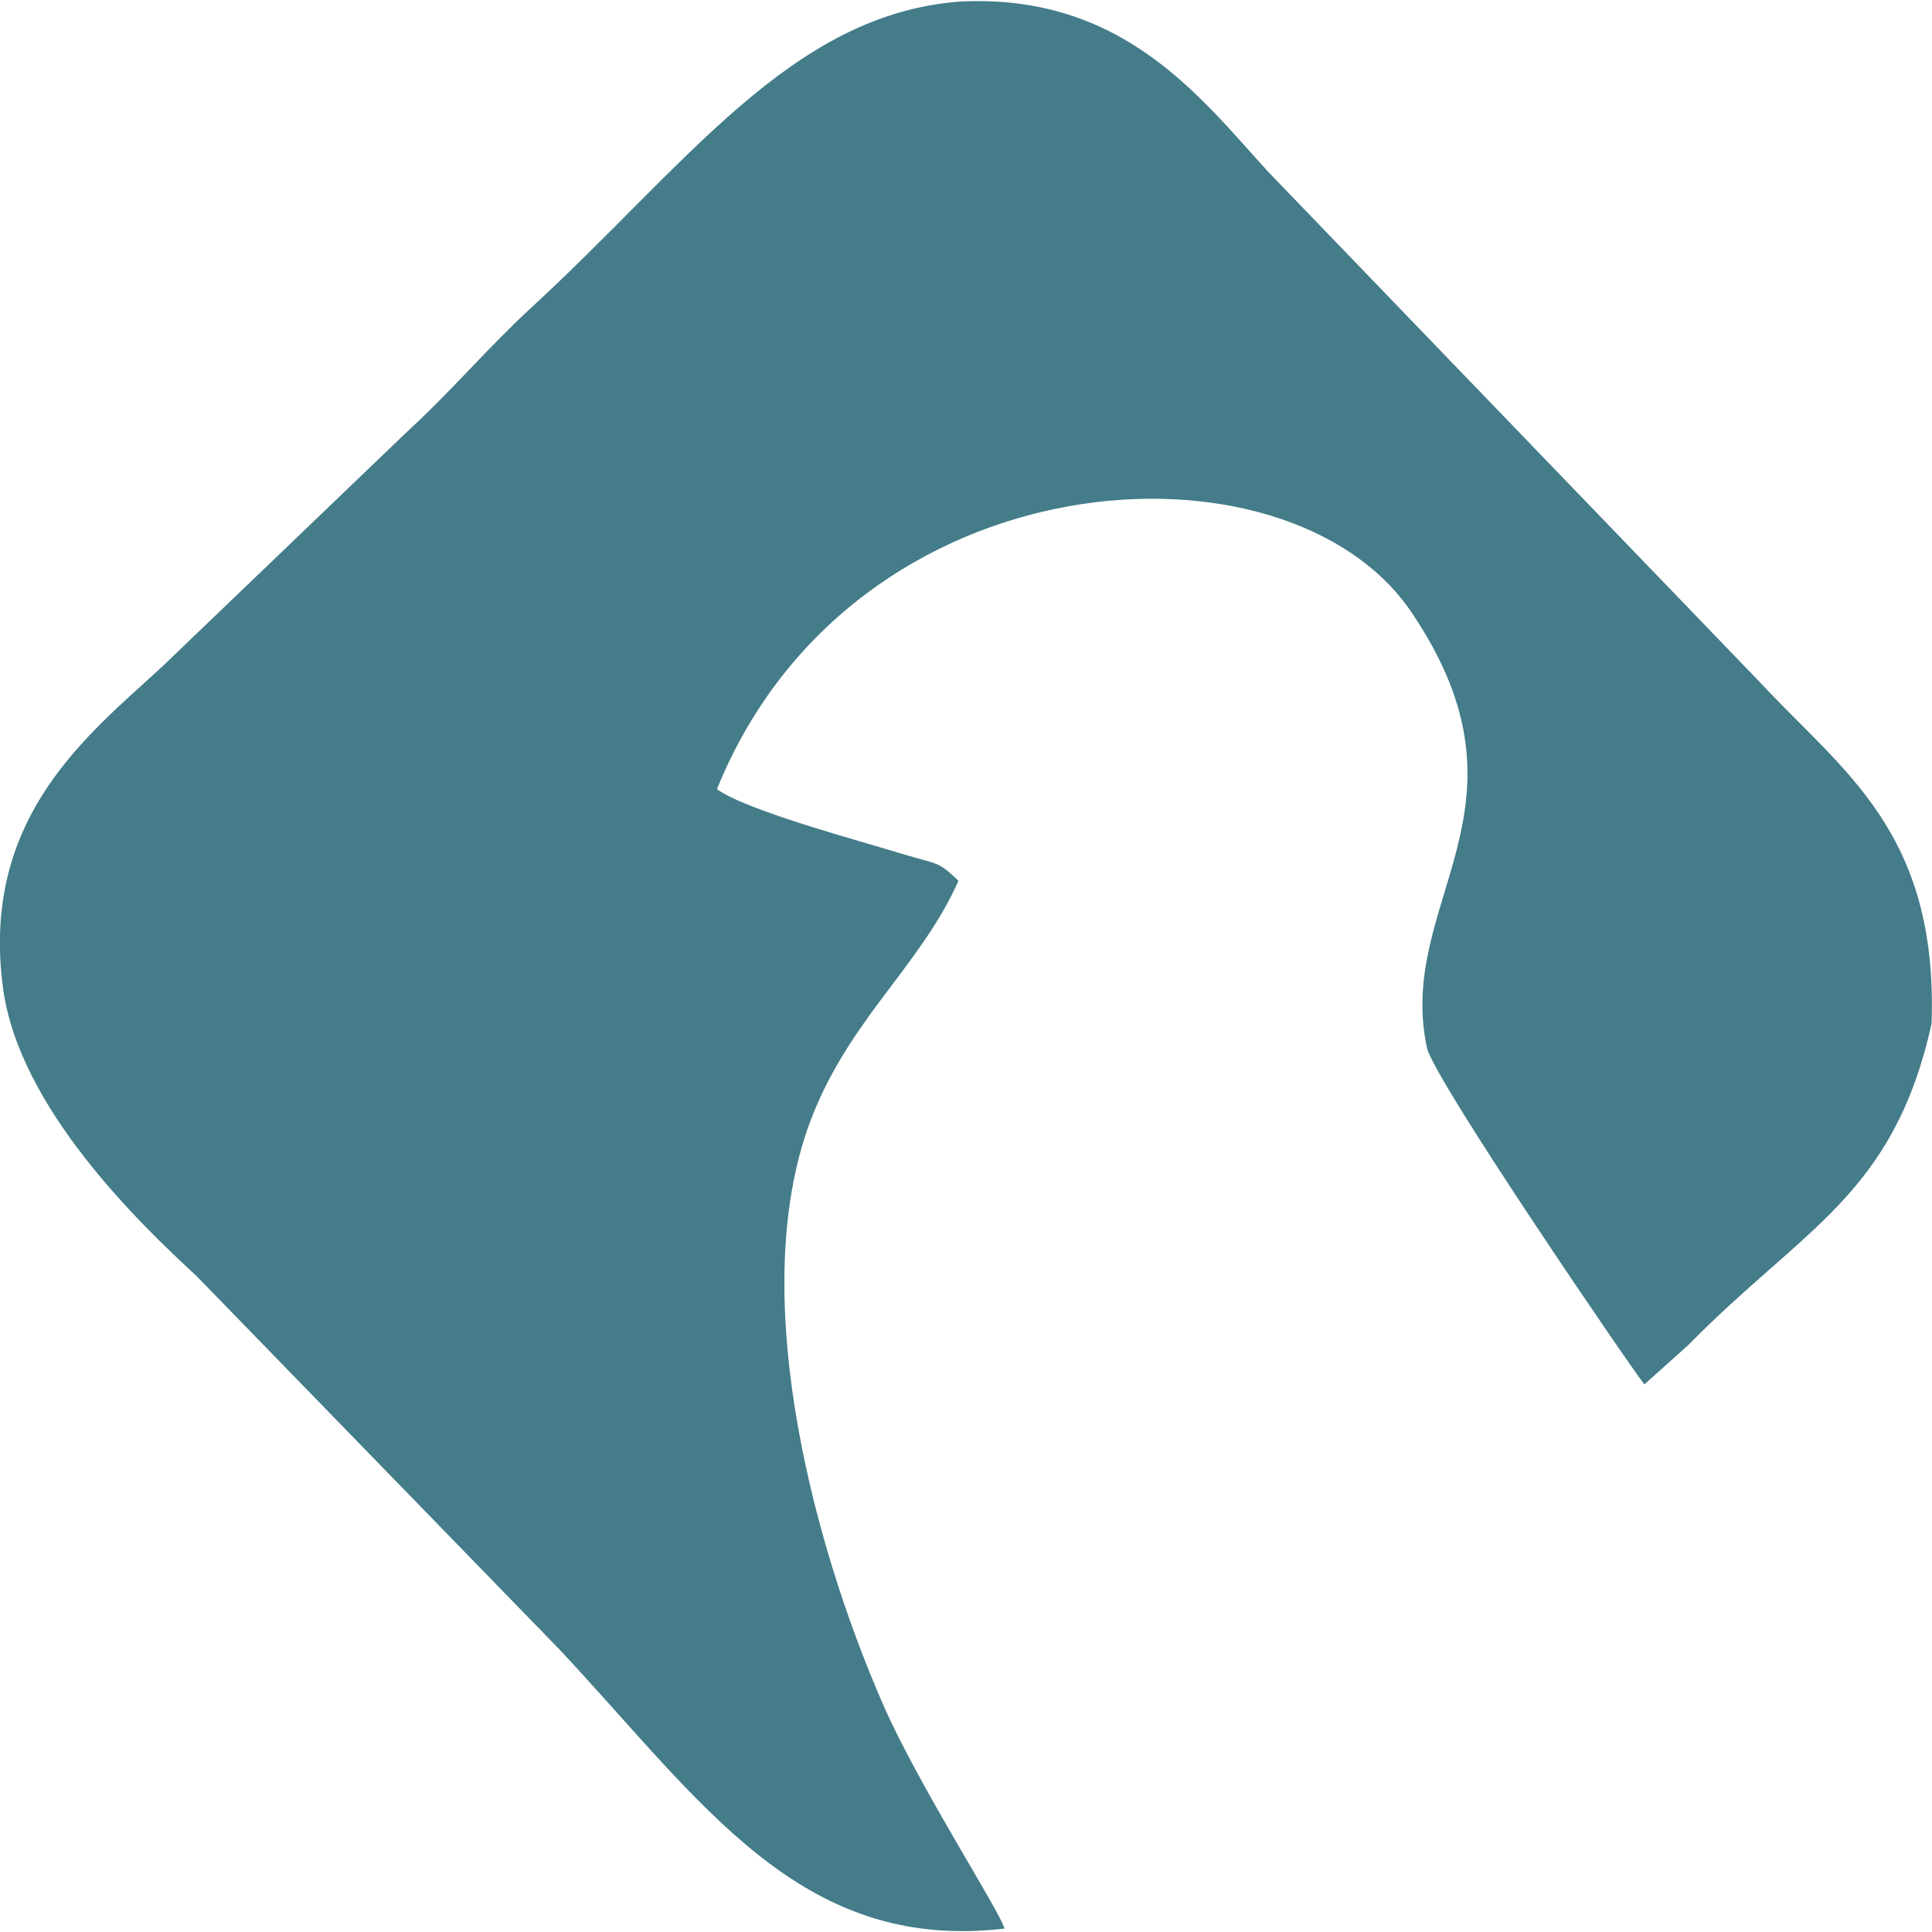
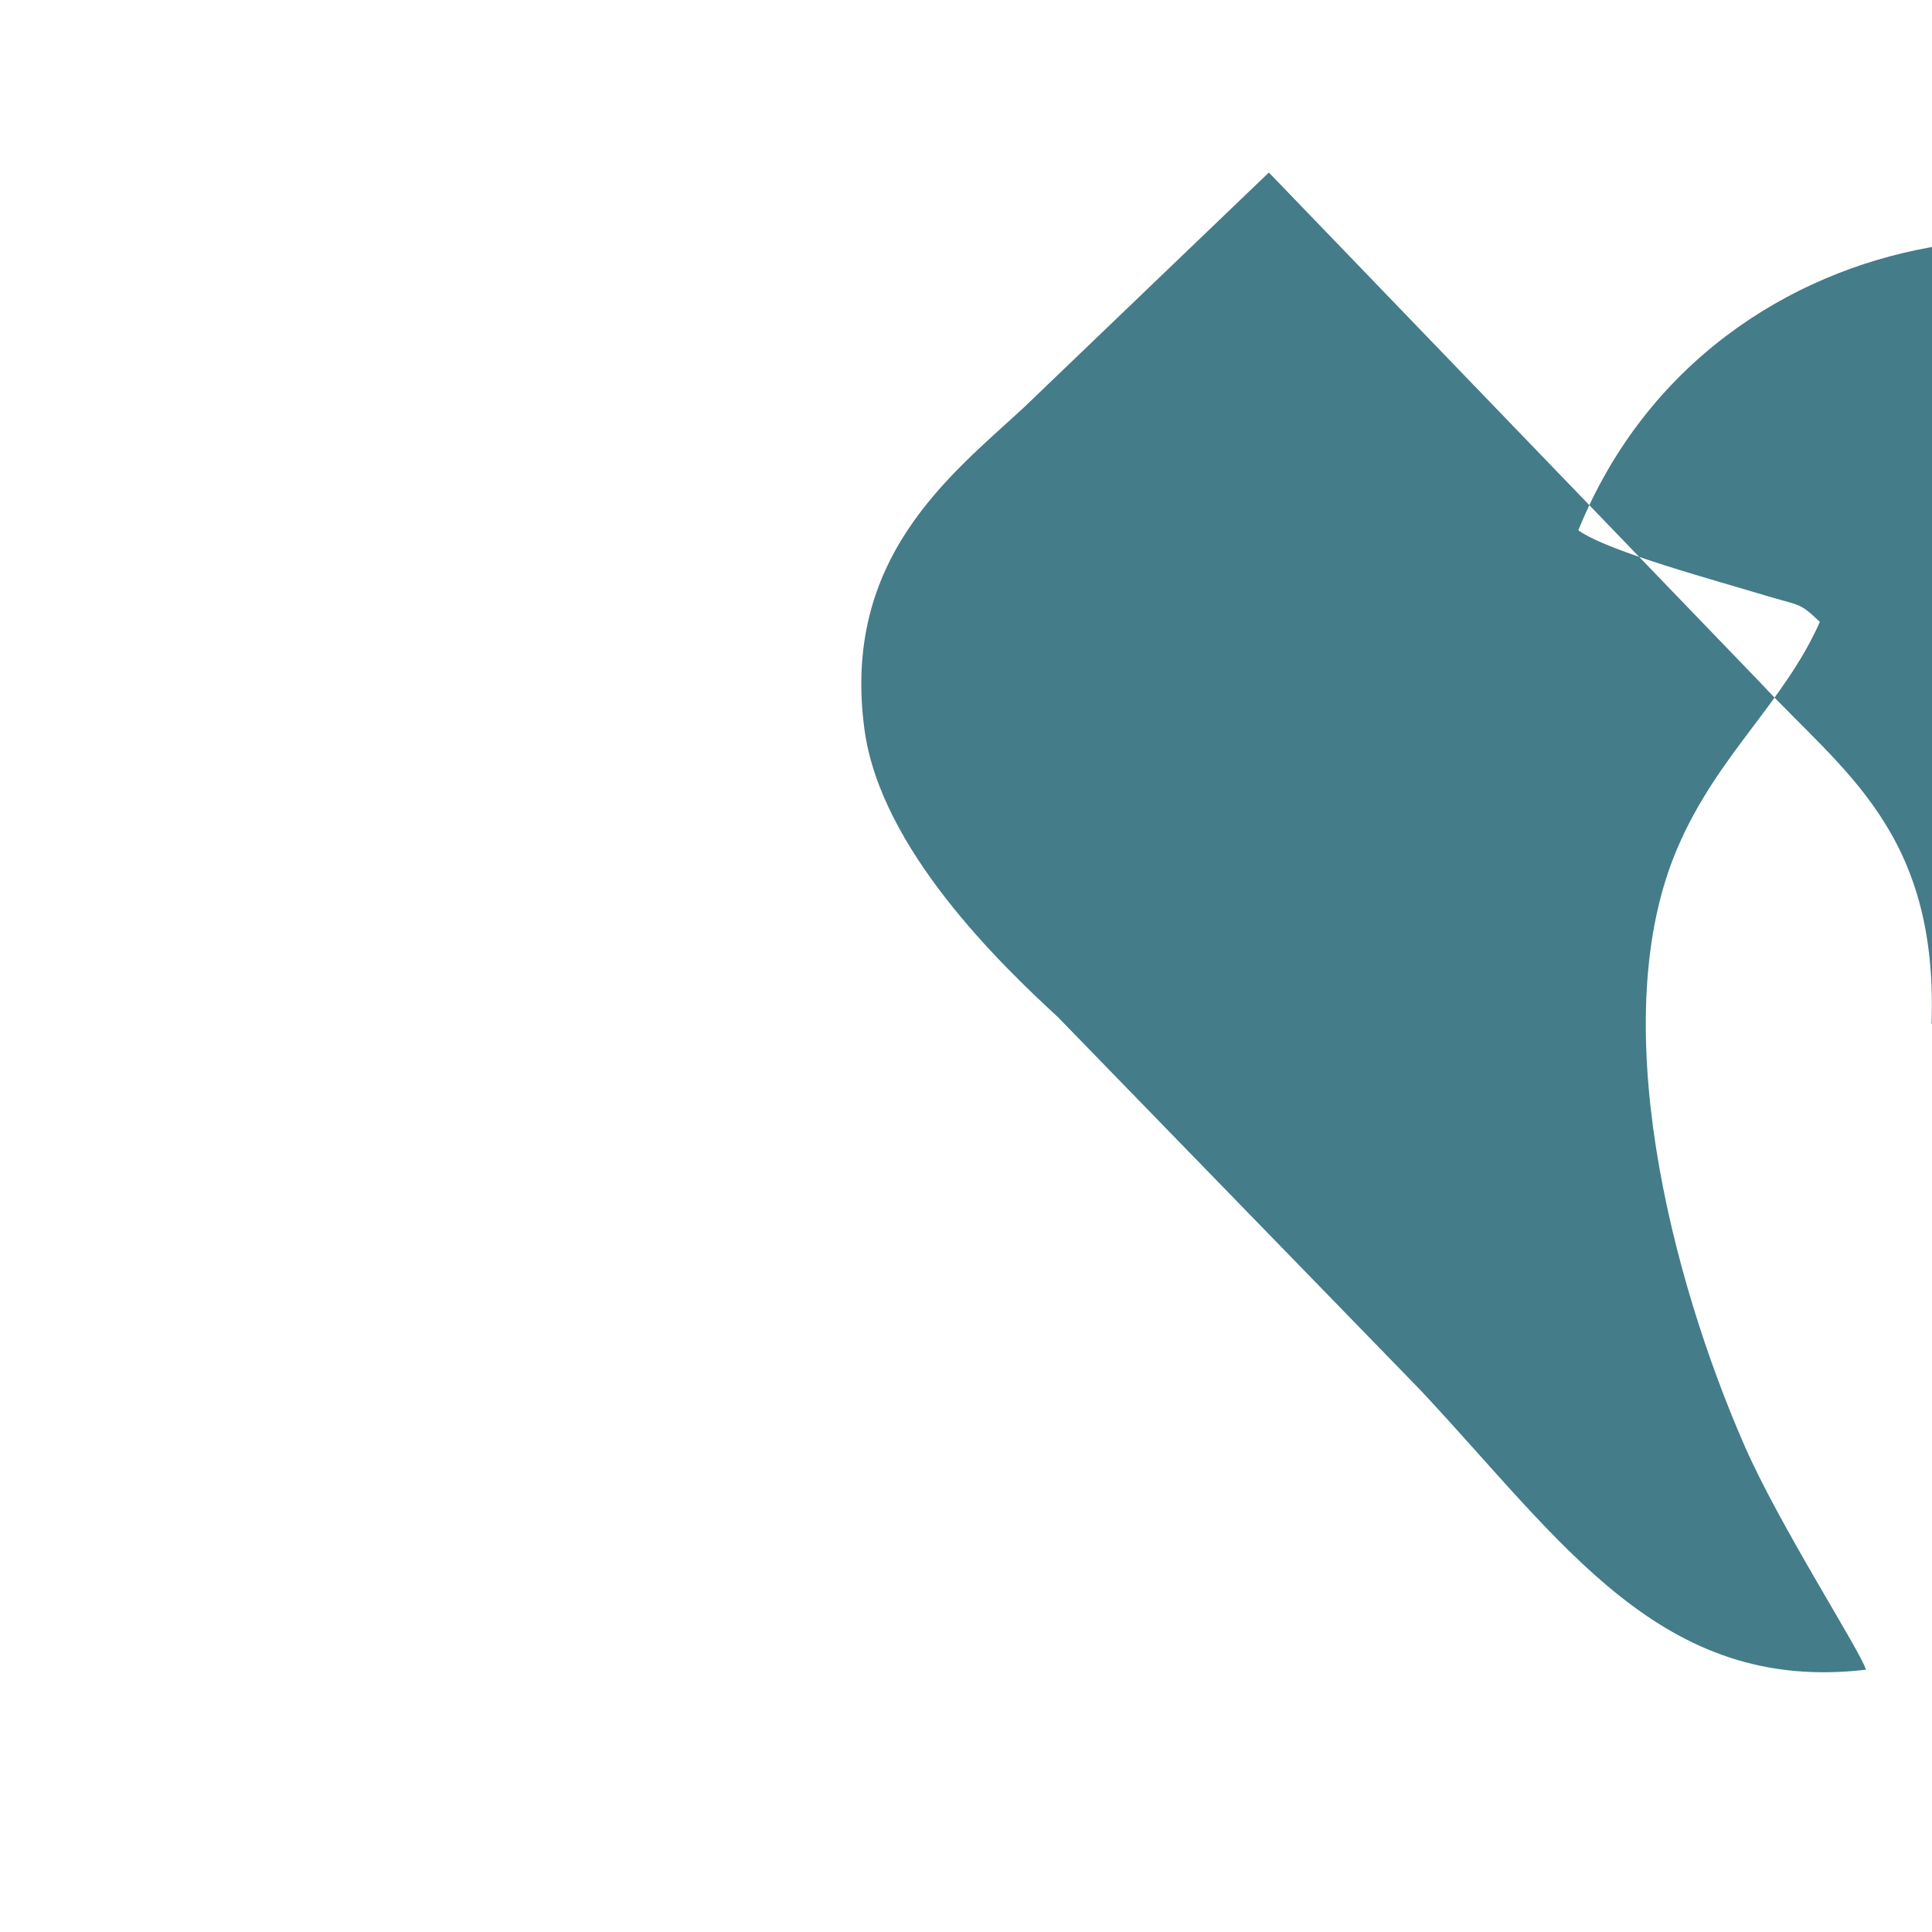
<svg xmlns="http://www.w3.org/2000/svg" xml:space="preserve" width="354px" height="354px" version="1.1" style="shape-rendering:geometricPrecision; text-rendering:geometricPrecision; image-rendering:optimizeQuality; fill-rule:evenodd; clip-rule:evenodd" viewBox="0 0 42.39 42.34">
  <defs>
    <style type="text/css">
   
    .fil0 {fill:#447C89}
   
  </style>
  </defs>
  <g id="Layer_x0020_1">
-     <path class="fil0" d="M42.38 22.44c0.15,-4.21 -1.95,-5.54 -3.75,-7.48l-10.79 -11.2c-1.47,-1.6 -3.18,-3.94 -6.79,-3.75 -3.71,0.29 -5.98,3.58 -9.42,6.74 -0.96,0.89 -1.72,1.8 -2.69,2.69l-5.38 5.16c-1.6,1.48 -4.01,3.3 -3.49,7.08 0.36,2.6 2.97,5.12 4.24,6.29l7.96 8.19c3.12,3.33 5.27,6.66 9.77,6.13 -0.1,-0.38 -1.9,-3.16 -2.67,-4.93 -1.59,-3.64 -3.08,-9.36 -1.46,-13.11 0.87,-2.03 2.33,-3.17 3.12,-4.95 -0.46,-0.44 -0.44,-0.35 -1.2,-0.58 -1.01,-0.31 -3.45,-0.96 -4.1,-1.43 2.98,-7.35 12.52,-7.91 15.24,-3.88 2.91,4.3 -0.36,6.33 0.34,9.56 0.16,0.71 4.61,7.21 4.77,7.38l0.97 -0.87c2.52,-2.57 4.49,-3.27 5.33,-7.04z" />
+     <path class="fil0" d="M42.38 22.44c0.15,-4.21 -1.95,-5.54 -3.75,-7.48l-10.79 -11.2l-5.38 5.16c-1.6,1.48 -4.01,3.3 -3.49,7.08 0.36,2.6 2.97,5.12 4.24,6.29l7.96 8.19c3.12,3.33 5.27,6.66 9.77,6.13 -0.1,-0.38 -1.9,-3.16 -2.67,-4.93 -1.59,-3.64 -3.08,-9.36 -1.46,-13.11 0.87,-2.03 2.33,-3.17 3.12,-4.95 -0.46,-0.44 -0.44,-0.35 -1.2,-0.58 -1.01,-0.31 -3.45,-0.96 -4.1,-1.43 2.98,-7.35 12.52,-7.91 15.24,-3.88 2.91,4.3 -0.36,6.33 0.34,9.56 0.16,0.71 4.61,7.21 4.77,7.38l0.97 -0.87c2.52,-2.57 4.49,-3.27 5.33,-7.04z" />
  </g>
</svg>